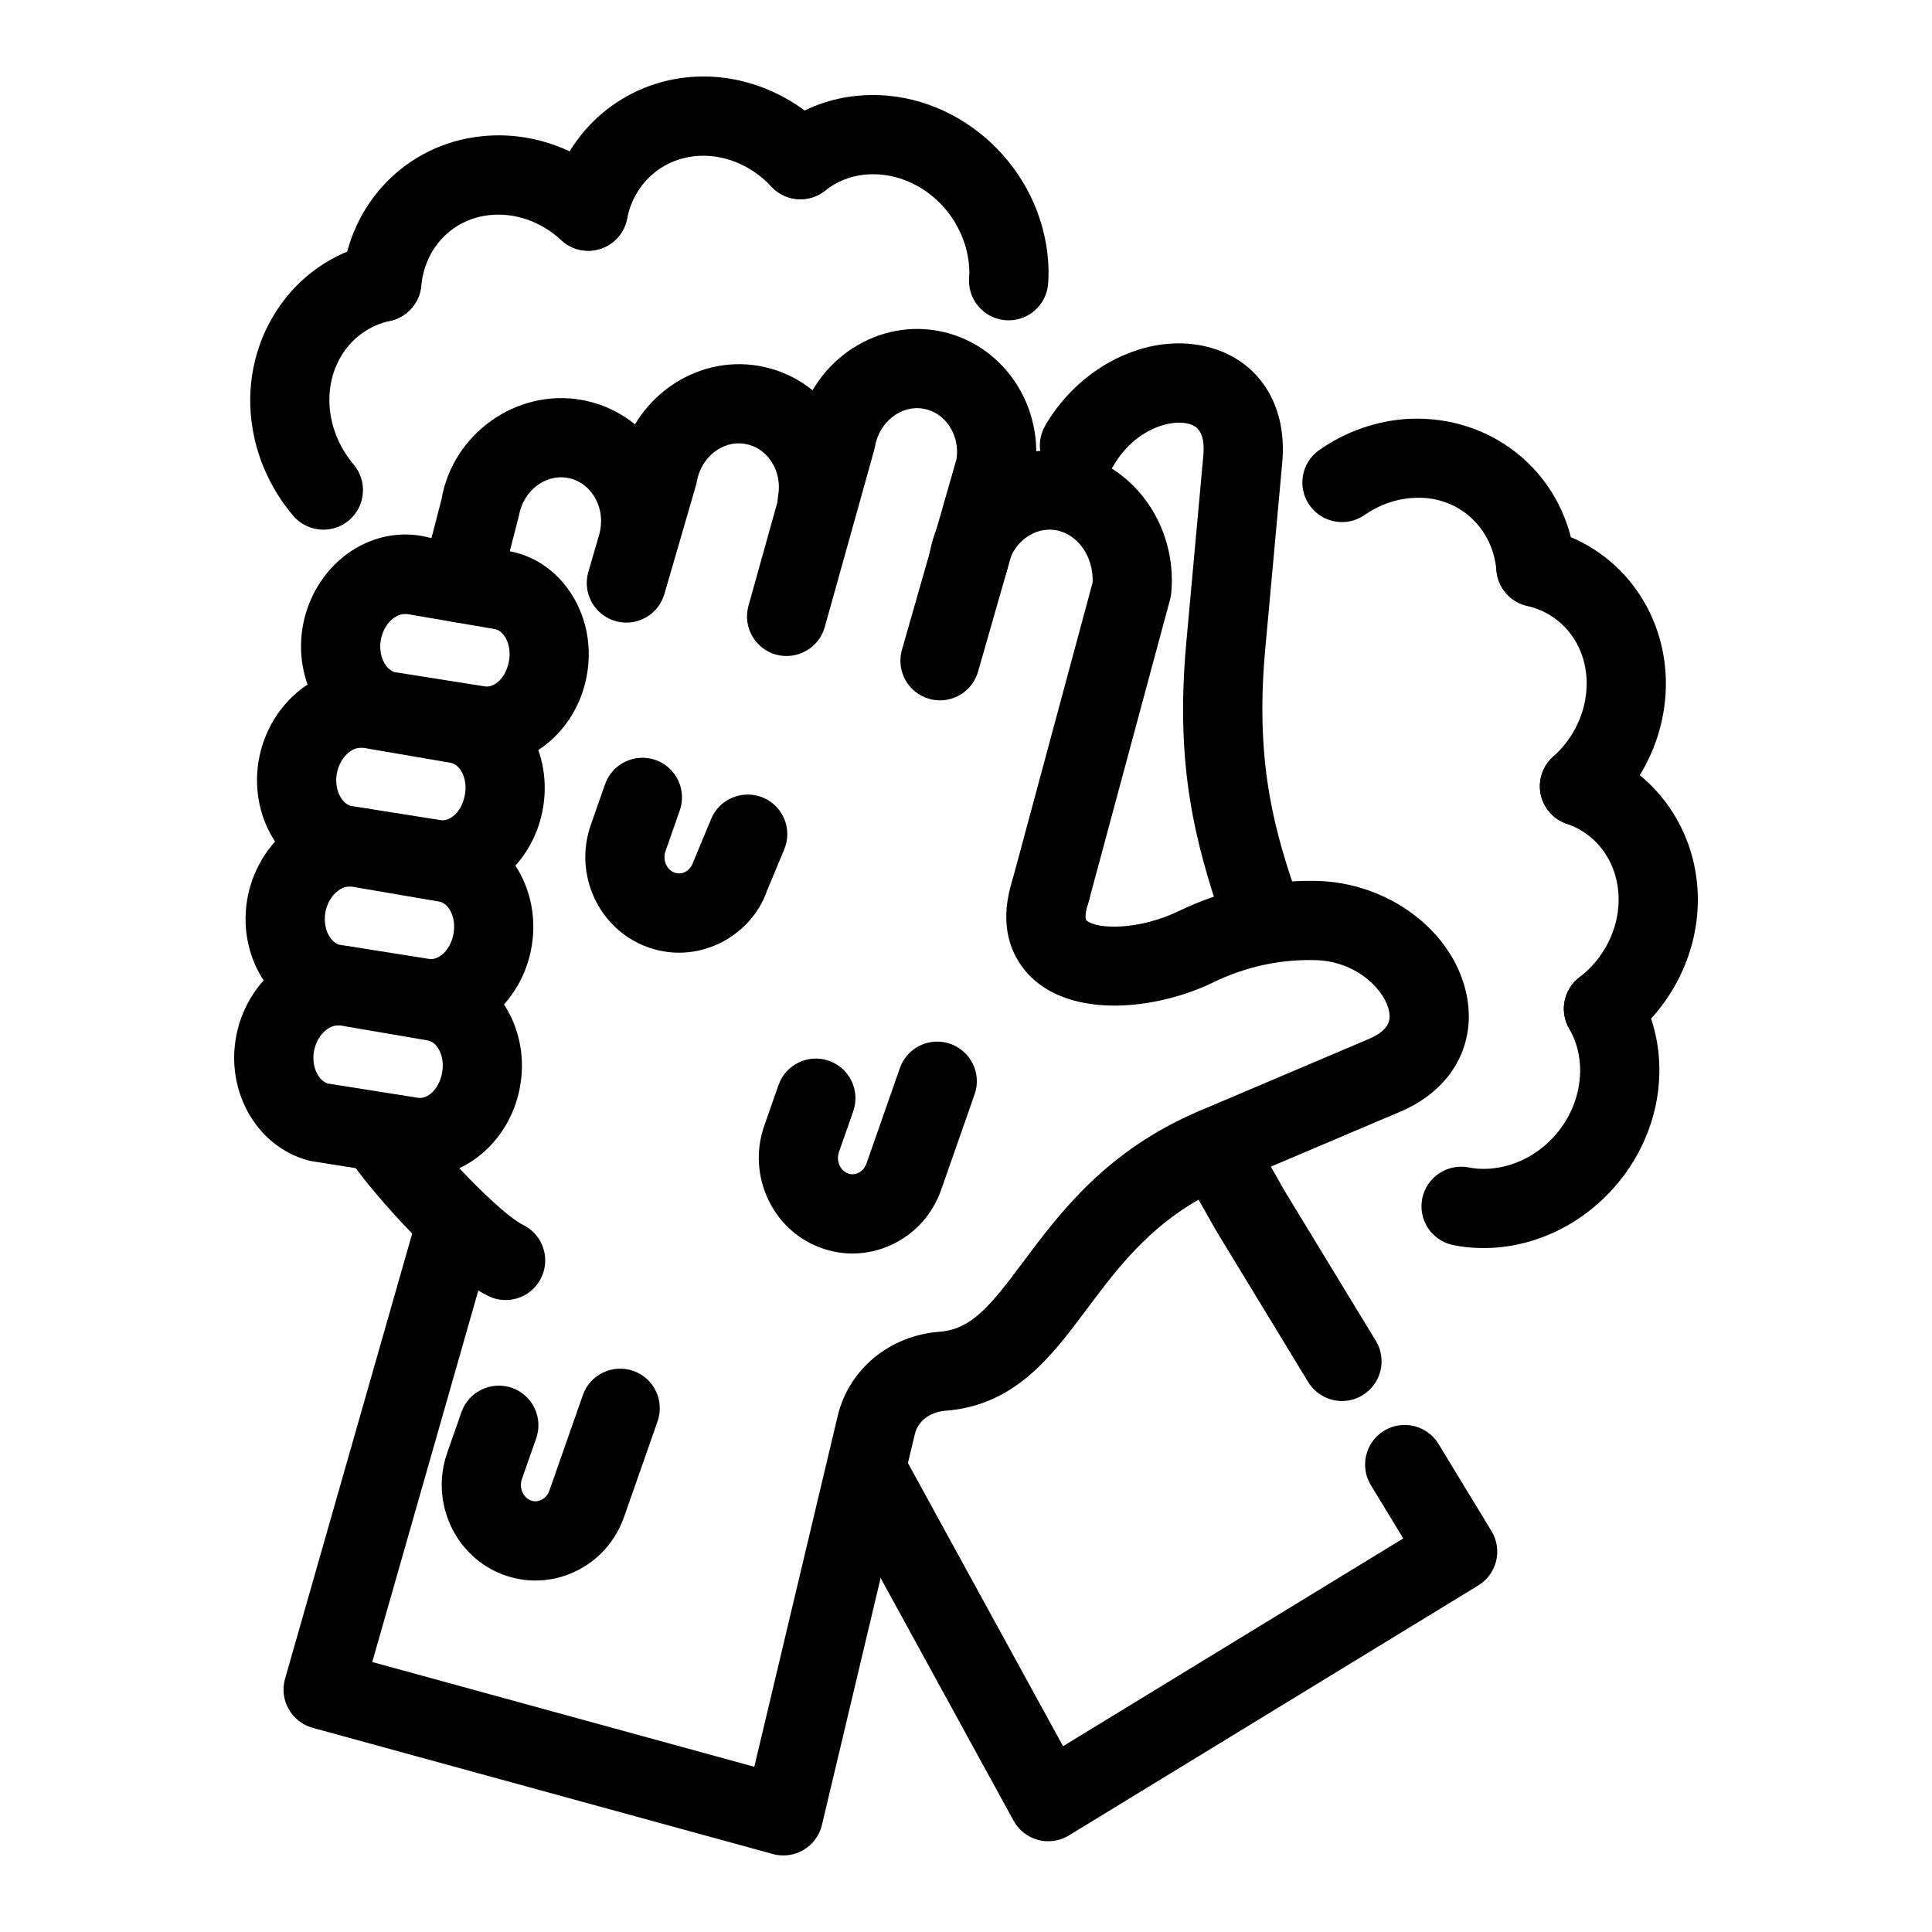
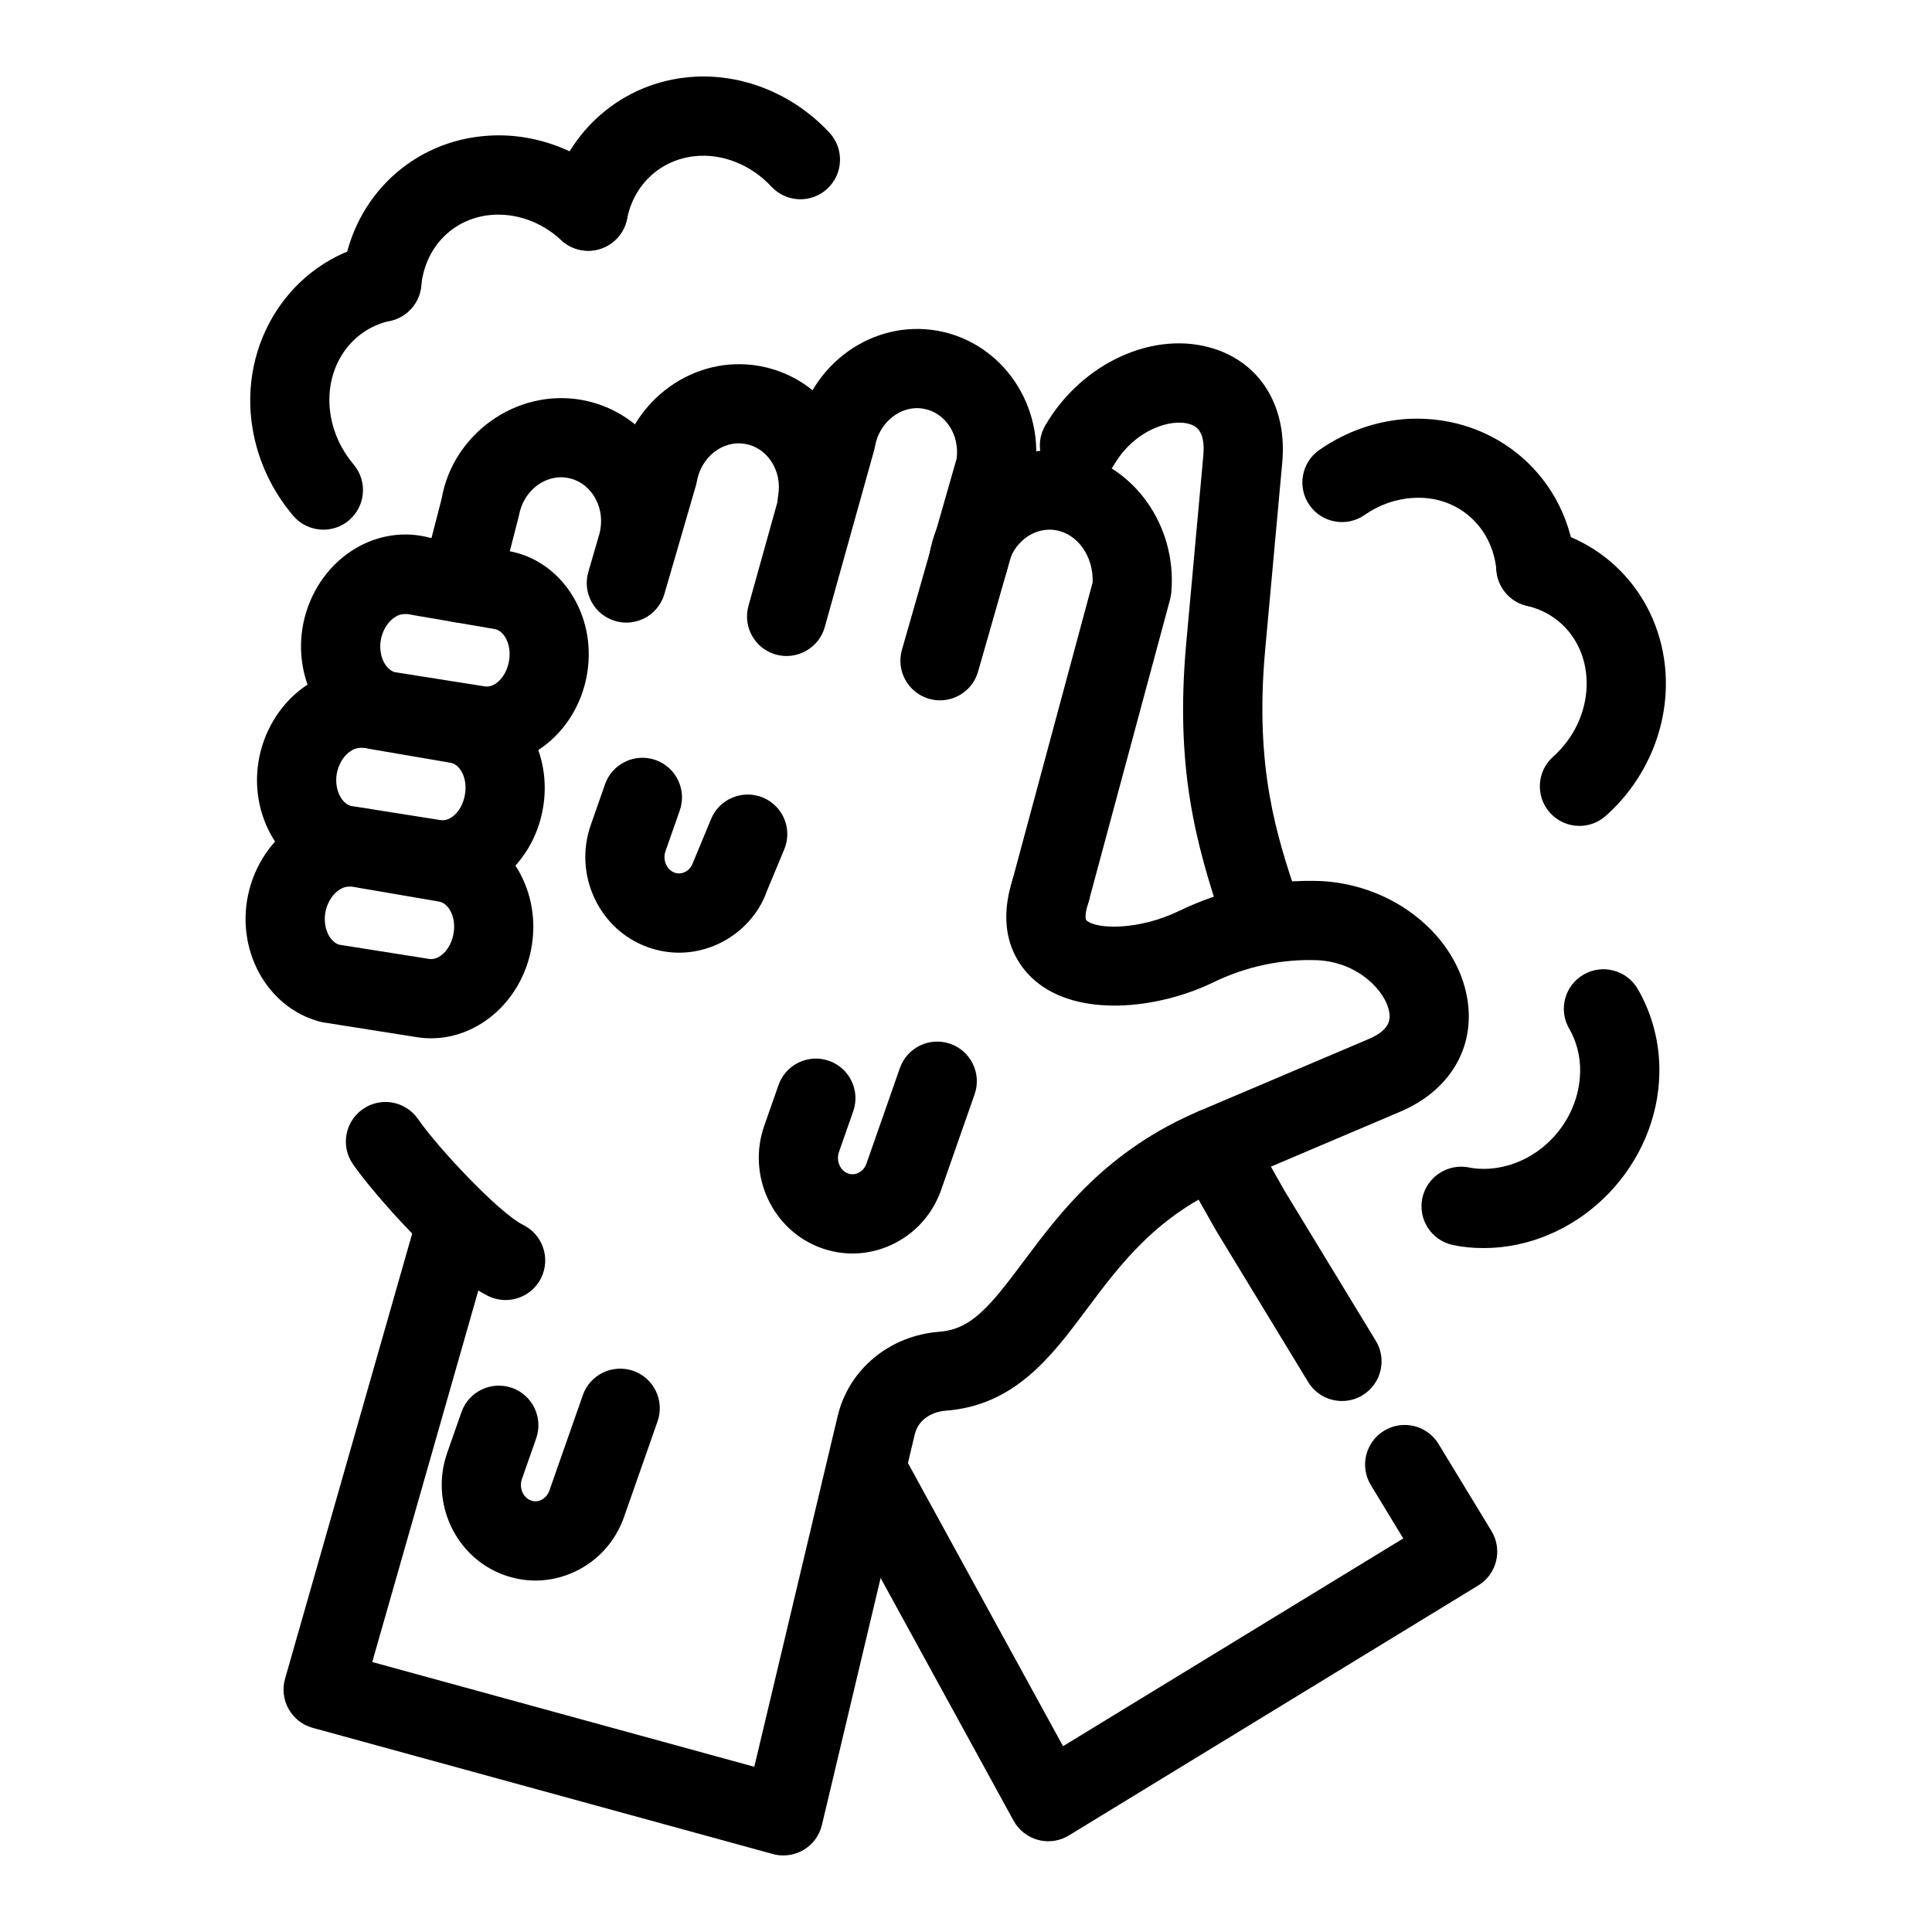
<svg xmlns="http://www.w3.org/2000/svg" fill="#000000" width="800px" height="800px" version="1.1" viewBox="144 144 512 512">
  <g>
    <path d="m272.94 346.93c-1.23 0-2.469-0.094-3.723-0.293l-24.73-3.906c-0.359-0.055-0.727-0.133-1.086-0.23-14.195-3.812-22.57-19.43-18.676-34.805 2-7.82 6.949-14.535 13.59-18.426 6.047-3.551 12.996-4.539 19.598-2.762l20.602 3.484c14.055 2.266 23.586 16.75 21.125 32.266v0.004c-2.262 14.309-13.824 24.668-26.699 24.668zm-24.453-24.824 23.996 3.793c2.562 0.43 5.719-2.367 6.438-6.914 0.688-4.406-1.465-7.902-3.844-8.281l-21.648-3.711c-2.379-0.594-3.66-0.094-4.5 0.391-1.836 1.078-3.238 3.074-3.856 5.481-1.004 3.992 0.574 8.188 3.414 9.242zm40.793-1.48h0.102z" />
    <path d="m261.27 382.37c-1.23 0-2.469-0.094-3.723-0.293l-24.723-3.906c-0.359-0.055-0.727-0.133-1.086-0.23-14.195-3.812-22.57-19.43-18.676-34.805 2-7.82 6.949-14.535 13.59-18.426 6.047-3.547 12.996-4.531 19.598-2.762l20.602 3.484c14.062 2.266 23.574 16.742 21.125 32.262-2.25 14.312-13.824 24.676-26.707 24.676zm-24.449-24.82 23.984 3.793c2.551 0.406 5.719-2.367 6.426-6.902 0.012-0.004 0.012-0.012 0.012-0.02 0.695-4.398-1.457-7.891-3.832-8.273l-21.648-3.711c-2.367-0.586-3.66-0.086-4.5 0.391-1.836 1.078-3.238 3.074-3.856 5.481-1.004 3.988 0.578 8.188 3.414 9.242z" />
    <path d="m258.24 419.16c-1.23 0-2.469-0.094-3.723-0.293l-24.723-3.906c-0.359-0.055-0.727-0.129-1.086-0.227-14.195-3.812-22.57-19.422-18.676-34.805 2-7.82 6.949-14.535 13.59-18.426 6.078-3.551 13.047-4.523 19.609-2.758l20.594 3.481c14.055 2.266 23.586 16.75 21.125 32.266v0.004c-2.266 14.309-13.84 24.664-26.711 24.664zm-24.449-24.82 23.984 3.793c2.523 0.383 5.719-2.363 6.449-6.91 0.688-4.406-1.465-7.902-3.844-8.289l-21.648-3.707c-2.398-0.602-3.668-0.098-4.5 0.391-1.836 1.07-3.238 3.07-3.856 5.481-1.004 3.996 0.574 8.188 3.414 9.242zm40.797-1.48h0.102z" />
-     <path d="m255.23 455.95c-1.23 0-2.469-0.094-3.723-0.293l-24.734-3.906c-0.359-0.055-0.727-0.133-1.086-0.23-14.195-3.812-22.57-19.422-18.676-34.805 2-7.82 6.949-14.535 13.59-18.426 6.074-3.543 13.043-4.516 19.613-2.754l20.594 3.481c14.055 2.266 23.586 16.75 21.125 32.266v0.004c-2.258 14.309-13.828 24.664-26.703 24.664zm-24.457-24.82 23.996 3.793c2.574 0.449 5.719-2.367 6.438-6.914 0.688-4.406-1.465-7.898-3.844-8.281l-21.648-3.707c-2.41-0.594-3.66-0.094-4.5 0.391-1.836 1.07-3.238 3.07-3.856 5.481-1.004 3.992 0.574 8.184 3.414 9.238zm40.797-1.48h0.102z" />
    <path d="m369.93 476.19c-2.859 0-5.731-0.508-8.496-1.531-12.801-4.731-19.484-19.223-14.902-32.309l3.781-10.793c1.906-5.465 7.902-8.344 13.375-6.434 5.465 1.922 8.344 7.906 6.426 13.383l-3.781 10.789c-0.801 2.297 0.285 4.898 2.379 5.672 1.148 0.426 2.121 0.152 2.738-0.129 0.586-0.277 1.641-0.965 2.172-2.484l8.855-25.293c1.906-5.465 7.883-8.355 13.367-6.438 5.473 1.918 8.355 7.902 6.438 13.375l-8.855 25.293c-2.266 6.484-6.898 11.645-13.039 14.535-3.336 1.574-6.891 2.363-10.457 2.363z" />
    <path d="m285.91 562.86c-2.859 0-5.731-0.512-8.496-1.531-12.801-4.727-19.496-19.219-14.902-32.309l3.781-10.793c1.906-5.465 7.902-8.328 13.375-6.434 5.465 1.922 8.344 7.906 6.426 13.383l-3.781 10.789c-0.801 2.301 0.285 4.898 2.379 5.672 1.137 0.422 2.102 0.164 2.727-0.129 0.574-0.273 1.629-0.965 2.172-2.484l8.867-25.297c1.906-5.469 7.902-8.332 13.375-6.434 5.465 1.918 8.344 7.906 6.426 13.383l-8.867 25.293c-2.266 6.477-6.898 11.645-13.039 14.535-3.328 1.566-6.887 2.356-10.441 2.356z" />
    <path d="m323.96 396.47c-2.859 0-5.731-0.508-8.496-1.531-12.801-4.727-19.496-19.219-14.902-32.309l3.781-10.793c1.906-5.469 7.914-8.332 13.375-6.434 5.465 1.922 8.344 7.906 6.426 13.383l-3.781 10.789c-0.801 2.301 0.285 4.898 2.379 5.672 1.148 0.426 2.121 0.152 2.727-0.129 0.586-0.273 1.629-0.957 2.172-2.484l4.816-11.617c2.223-5.359 8.395-7.856 13.727-5.656 5.352 2.231 7.883 8.375 5.648 13.727l-4.602 11.055c-2.051 5.918-6.684 11.086-12.812 13.977-3.336 1.562-6.891 2.352-10.457 2.352z" />
    <path d="m537.16 474.75c-2.91 0-5.637-0.273-8.168-0.82-5.668-1.227-9.266-6.805-8.047-12.473 1.23-5.668 6.848-9.246 12.473-8.047 1.383 0.293 3.148 0.414 4.941 0.324 13.191-0.719 24.168-12.258 24.395-25.727 0.07-4.059-0.934-7.996-2.902-11.398-2.91-5.016-1.199-11.438 3.824-14.344 5.004-2.894 11.43-1.184 14.34 3.816 3.894 6.719 5.875 14.426 5.731 22.293-0.41 24.227-20.297 45.02-44.32 46.324-0.77 0.035-1.516 0.051-2.266 0.051z" />
-     <path d="m568.94 421.83c-3.156 0-6.285-1.418-8.344-4.121-3.527-4.602-2.644-11.191 1.957-14.715 6.387-4.879 10.27-12.422 10.395-20.172 0.164-9.547-5.246-17.598-13.777-20.527-5.484-1.883-8.406-7.848-6.527-13.332 1.887-5.484 7.852-8.426 13.336-6.523 17.035 5.844 28.281 22.211 27.961 40.727-0.227 14.105-7.195 27.754-18.633 36.5-1.91 1.461-4.144 2.164-6.367 2.164z" />
    <path d="m562.57 362.87c-2.891 0-5.762-1.184-7.832-3.512-3.863-4.332-3.477-10.961 0.852-14.82 5.523-4.93 8.773-11.859 8.887-19.008 0.176-10.312-6.18-18.742-15.816-20.973-5.648-1.309-9.164-6.945-7.863-12.594 1.312-5.648 6.961-9.145 12.598-7.856 19.219 4.445 32.398 21.621 32.074 41.77-0.215 12.996-6.016 25.512-15.918 34.332-2 1.785-4.488 2.66-6.981 2.66z" />
    <path d="m551.02 304.83c-5.402 0-9.992-4.141-10.445-9.621-0.984-11.609-10.383-20.043-22.109-19.25-4.519 0.246-8.949 1.805-12.824 4.504-4.734 3.32-11.285 2.168-14.617-2.598-3.312-4.75-2.152-11.297 2.602-14.613 7.074-4.941 15.273-7.797 23.688-8.258 23.258-1.09 42.262 15.652 44.168 38.457 0.492 5.777-3.805 10.852-9.582 11.336-0.297 0.031-0.594 0.043-0.879 0.043z" />
-     <path d="m411.3 228.89c-0.285 0-0.574-0.012-0.859-0.035-5.781-0.473-10.086-5.539-9.613-11.316 0.133-1.531 0.031-3.363-0.285-5.293-2.316-13.453-14.598-23.289-27.543-21.949-3.793 0.398-7.359 1.859-10.344 4.227-4.57 3.609-11.152 2.844-14.75-1.695-3.609-4.539-2.848-11.141 1.691-14.746 6.121-4.852 13.449-7.852 21.176-8.66 23.789-2.551 46.301 15.102 50.461 39.34 0.613 3.727 0.789 7.227 0.523 10.492-0.453 5.481-5.047 9.637-10.457 9.637z" />
    <path d="m299.9 210.45c-0.676 0-1.363-0.062-2.051-0.199-5.688-1.129-9.379-6.652-8.25-12.336 3.566-18.016 18.133-31.434 36.234-33.391 13.879-1.531 28.066 3.977 37.977 14.637 3.941 4.246 3.699 10.887-0.547 14.84-4.234 3.941-10.863 3.715-14.832-0.539-5.422-5.836-13.027-8.855-20.355-8.066-9.062 0.984-16.094 7.496-17.898 16.602-0.98 4.996-5.371 8.453-10.277 8.453z" />
    <path d="m245.19 229.27c-0.34 0-0.676-0.016-1.023-0.051-5.769-0.562-9.996-5.695-9.43-11.461 1.949-20.039 17.055-35.512 36.734-37.629 12.762-1.426 25.758 3.039 35.559 12.141 4.242 3.945 4.488 10.59 0.543 14.832-3.938 4.25-10.598 4.488-14.832 0.555-5.34-4.957-12.25-7.356-19.016-6.656-9.84 1.062-17.105 8.609-18.102 18.789-0.52 5.426-5.094 9.48-10.434 9.48z" />
    <path d="m229.7 284.37c-2.973 0-5.926-1.254-8.004-3.699-5.566-6.559-9.277-14.457-10.723-22.844-3.949-22.922 10.105-44.578 31.988-49.32 5.648-1.18 11.254 2.371 12.484 8.043 1.219 5.66-2.379 11.246-8.035 12.477-11.051 2.391-17.824 13.238-15.754 25.23 0.809 4.688 2.902 9.121 6.047 12.824 3.75 4.422 3.207 11.043-1.211 14.797-1.977 1.676-4.387 2.492-6.793 2.492z" />
    <path d="m277.98 488.52c-1.559 0-3.148-0.348-4.644-1.086-11.676-5.769-30.402-27.098-35.812-34.926-3.301-4.766-2.113-11.301 2.656-14.602 4.777-3.312 11.305-2.113 14.605 2.66 5.383 7.781 21.496 24.902 27.859 28.051 5.195 2.566 7.328 8.859 4.758 14.059-1.824 3.699-5.547 5.844-9.422 5.844z" />
    <path d="m266.11 309.01c-0.871 0-1.754-0.109-2.633-0.332-5.617-1.449-8.988-7.176-7.535-12.785l5.086-19.676c2.941-17.129 19.668-29.227 36.941-26.266 8.508 1.477 15.867 6.312 20.746 13.617 4.758 7.141 6.559 15.805 5.062 24.406-0.996 5.703-6.438 9.539-12.137 8.543-5.711-0.996-9.543-6.426-8.547-12.141 0.574-3.269-0.082-6.519-1.844-9.16-1.648-2.477-4.09-4.102-6.867-4.582-5.957-1.031-11.715 3.461-12.855 10.004l-5.269 20.5c-1.223 4.734-5.484 7.871-10.148 7.871z" />
    <path d="m309.99 309c-0.965 0-1.949-0.137-2.93-0.422-5.566-1.621-8.766-7.441-7.144-13.012l8.168-28.125c3.394-17.613 19.914-29.422 37.004-26.477 8.508 1.477 15.867 6.312 20.746 13.617 4.758 7.141 6.559 15.805 5.062 24.406-0.996 5.703-6.426 9.531-12.137 8.543-5.711-0.996-9.543-6.426-8.547-12.141 0.574-3.269-0.082-6.519-1.844-9.16-1.648-2.477-4.09-4.102-6.867-4.582-5.965-1.062-11.707 3.461-12.844 10.008-0.07 0.379-0.152 0.758-0.266 1.133l-8.324 28.637c-1.336 4.59-5.527 7.574-10.078 7.574z" />
    <path d="m393.12 329.6c-0.965 0-1.938-0.133-2.902-0.41-5.566-1.594-8.793-7.406-7.195-12.98l14.484-50.625c0.883-6.371-2.992-12.266-8.793-13.273-5.844-1.047-11.695 3.465-12.832 10.008-0.062 0.344-0.145 0.688-0.234 1.023l-13.078 46.844c-1.559 5.59-7.402 8.805-12.926 7.289-5.586-1.562-8.848-7.348-7.289-12.934l12.945-46.383c3.383-17.641 19.938-29.496 37.012-26.531 17.352 3.019 28.926 20.078 25.809 38.027-0.062 0.363-0.152 0.727-0.258 1.09l-14.668 51.246c-1.312 4.606-5.512 7.602-10.074 7.609z" />
    <path d="m422.43 390.54c-0.914 0-1.824-0.117-2.738-0.363-5.598-1.512-8.918-7.273-7.41-12.867l21.277-78.973c0.246-6.828-3.906-12.812-9.719-13.82-5.934-1.035-11.715 3.465-12.855 10.008-0.996 5.703-6.449 9.508-12.137 8.543-5.719-0.996-9.543-6.426-8.547-12.141 3.117-17.949 19.742-30.074 37.125-27.098 16.699 2.894 28.547 19.207 26.988 37.137-0.051 0.613-0.164 1.227-0.316 1.824l-21.547 79.98c-1.254 4.68-5.5 7.766-10.121 7.769z" />
    <path d="m351.59 635.71c-0.934 0-1.867-0.121-2.777-0.375l-121.95-33.441c-2.707-0.742-4.992-2.531-6.367-4.977-1.383-2.441-1.723-5.328-0.953-8.027l33.805-118.38c1.598-5.586 7.441-8.809 12.977-7.211 5.574 1.59 8.805 7.402 7.215 12.973l-30.891 108.18 101.25 27.762 22.098-92.961c2.941-12.371 13.777-21.34 26.977-22.324 8.445-0.637 13.418-6.773 22.172-18.492 9.84-13.168 22.09-29.551 46.629-39.996l44.855-19.051c6.305-2.609 5.75-5.863 5.516-7.25-0.914-5.344-7.984-13.074-18.879-13.672-9.441-0.375-18.953 1.609-27.582 5.801-15.008 7.293-36.172 9.445-47.57-0.531-4.211-3.695-10.566-12.109-5.648-26.988 1.812-5.504 7.688-8.492 13.254-6.68 5.504 1.82 8.496 7.754 6.672 13.258-0.832 2.523-0.852 4.258-0.449 4.606 2.746 2.41 13.949 2.629 24.578-2.551 11.746-5.695 24.906-8.41 37.762-7.883 19.199 1.055 35.723 14.426 38.562 31.113 2.215 13.055-4.715 24.602-18.102 30.141l-44.75 19.004c-19.32 8.23-28.832 20.945-38.027 33.246-9.359 12.527-19.043 25.48-37.422 26.855-3.117 0.234-7.102 2.008-8.117 6.254l-24.609 103.53c-0.656 2.766-2.41 5.152-4.859 6.602-1.641 0.965-3.496 1.465-5.363 1.465z" />
    <path d="m477.75 395.3c-4.398 0-8.488-2.781-9.953-7.18-6.93-20.758-12.414-40.621-9.441-73.586l4.519-49.621c0.707-7.125-2.348-8.113-3.496-8.488-4.898-1.621-14.668 1.312-20.242 10.906-2.91 5.008-9.336 6.711-14.352 3.789-5.012-2.922-6.703-9.348-3.789-14.355 9.738-16.711 29.02-25.445 44.855-20.309 12.527 4.059 19.395 15.73 17.926 30.453l-4.512 49.523c-2.82 31.27 3.156 49.215 8.438 65.047 1.836 5.5-1.137 11.445-6.633 13.277-1.105 0.363-2.227 0.543-3.32 0.543z" />
    <path d="m499.65 515.28c-3.547 0-7-1.793-8.98-5.043l-24.312-39.977-9.613-16.984c-2.859-5.047-1.078-11.449 3.965-14.305 5.023-2.863 11.449-1.078 14.297 3.961l9.449 16.703 24.148 39.691c3.012 4.949 1.434 11.41-3.516 14.422-1.695 1.039-3.582 1.531-5.438 1.531z" />
    <path d="m421.81 631.95c-0.902 0-1.812-0.117-2.707-0.355-2.766-0.742-5.125-2.582-6.5-5.098l-47.836-87.32c-2.789-5.086-0.922-11.465 4.16-14.246 5.086-2.789 11.469-0.922 14.246 4.16l42.547 77.668 90.16-55.059-8.59-14.129c-3.012-4.957-1.434-11.41 3.516-14.422 4.961-3.008 11.41-1.43 14.422 3.516l14.031 23.082c3.004 4.945 1.445 11.395-3.496 14.41l-108.49 66.25c-1.652 1.02-3.551 1.543-5.465 1.543z" />
  </g>
</svg>